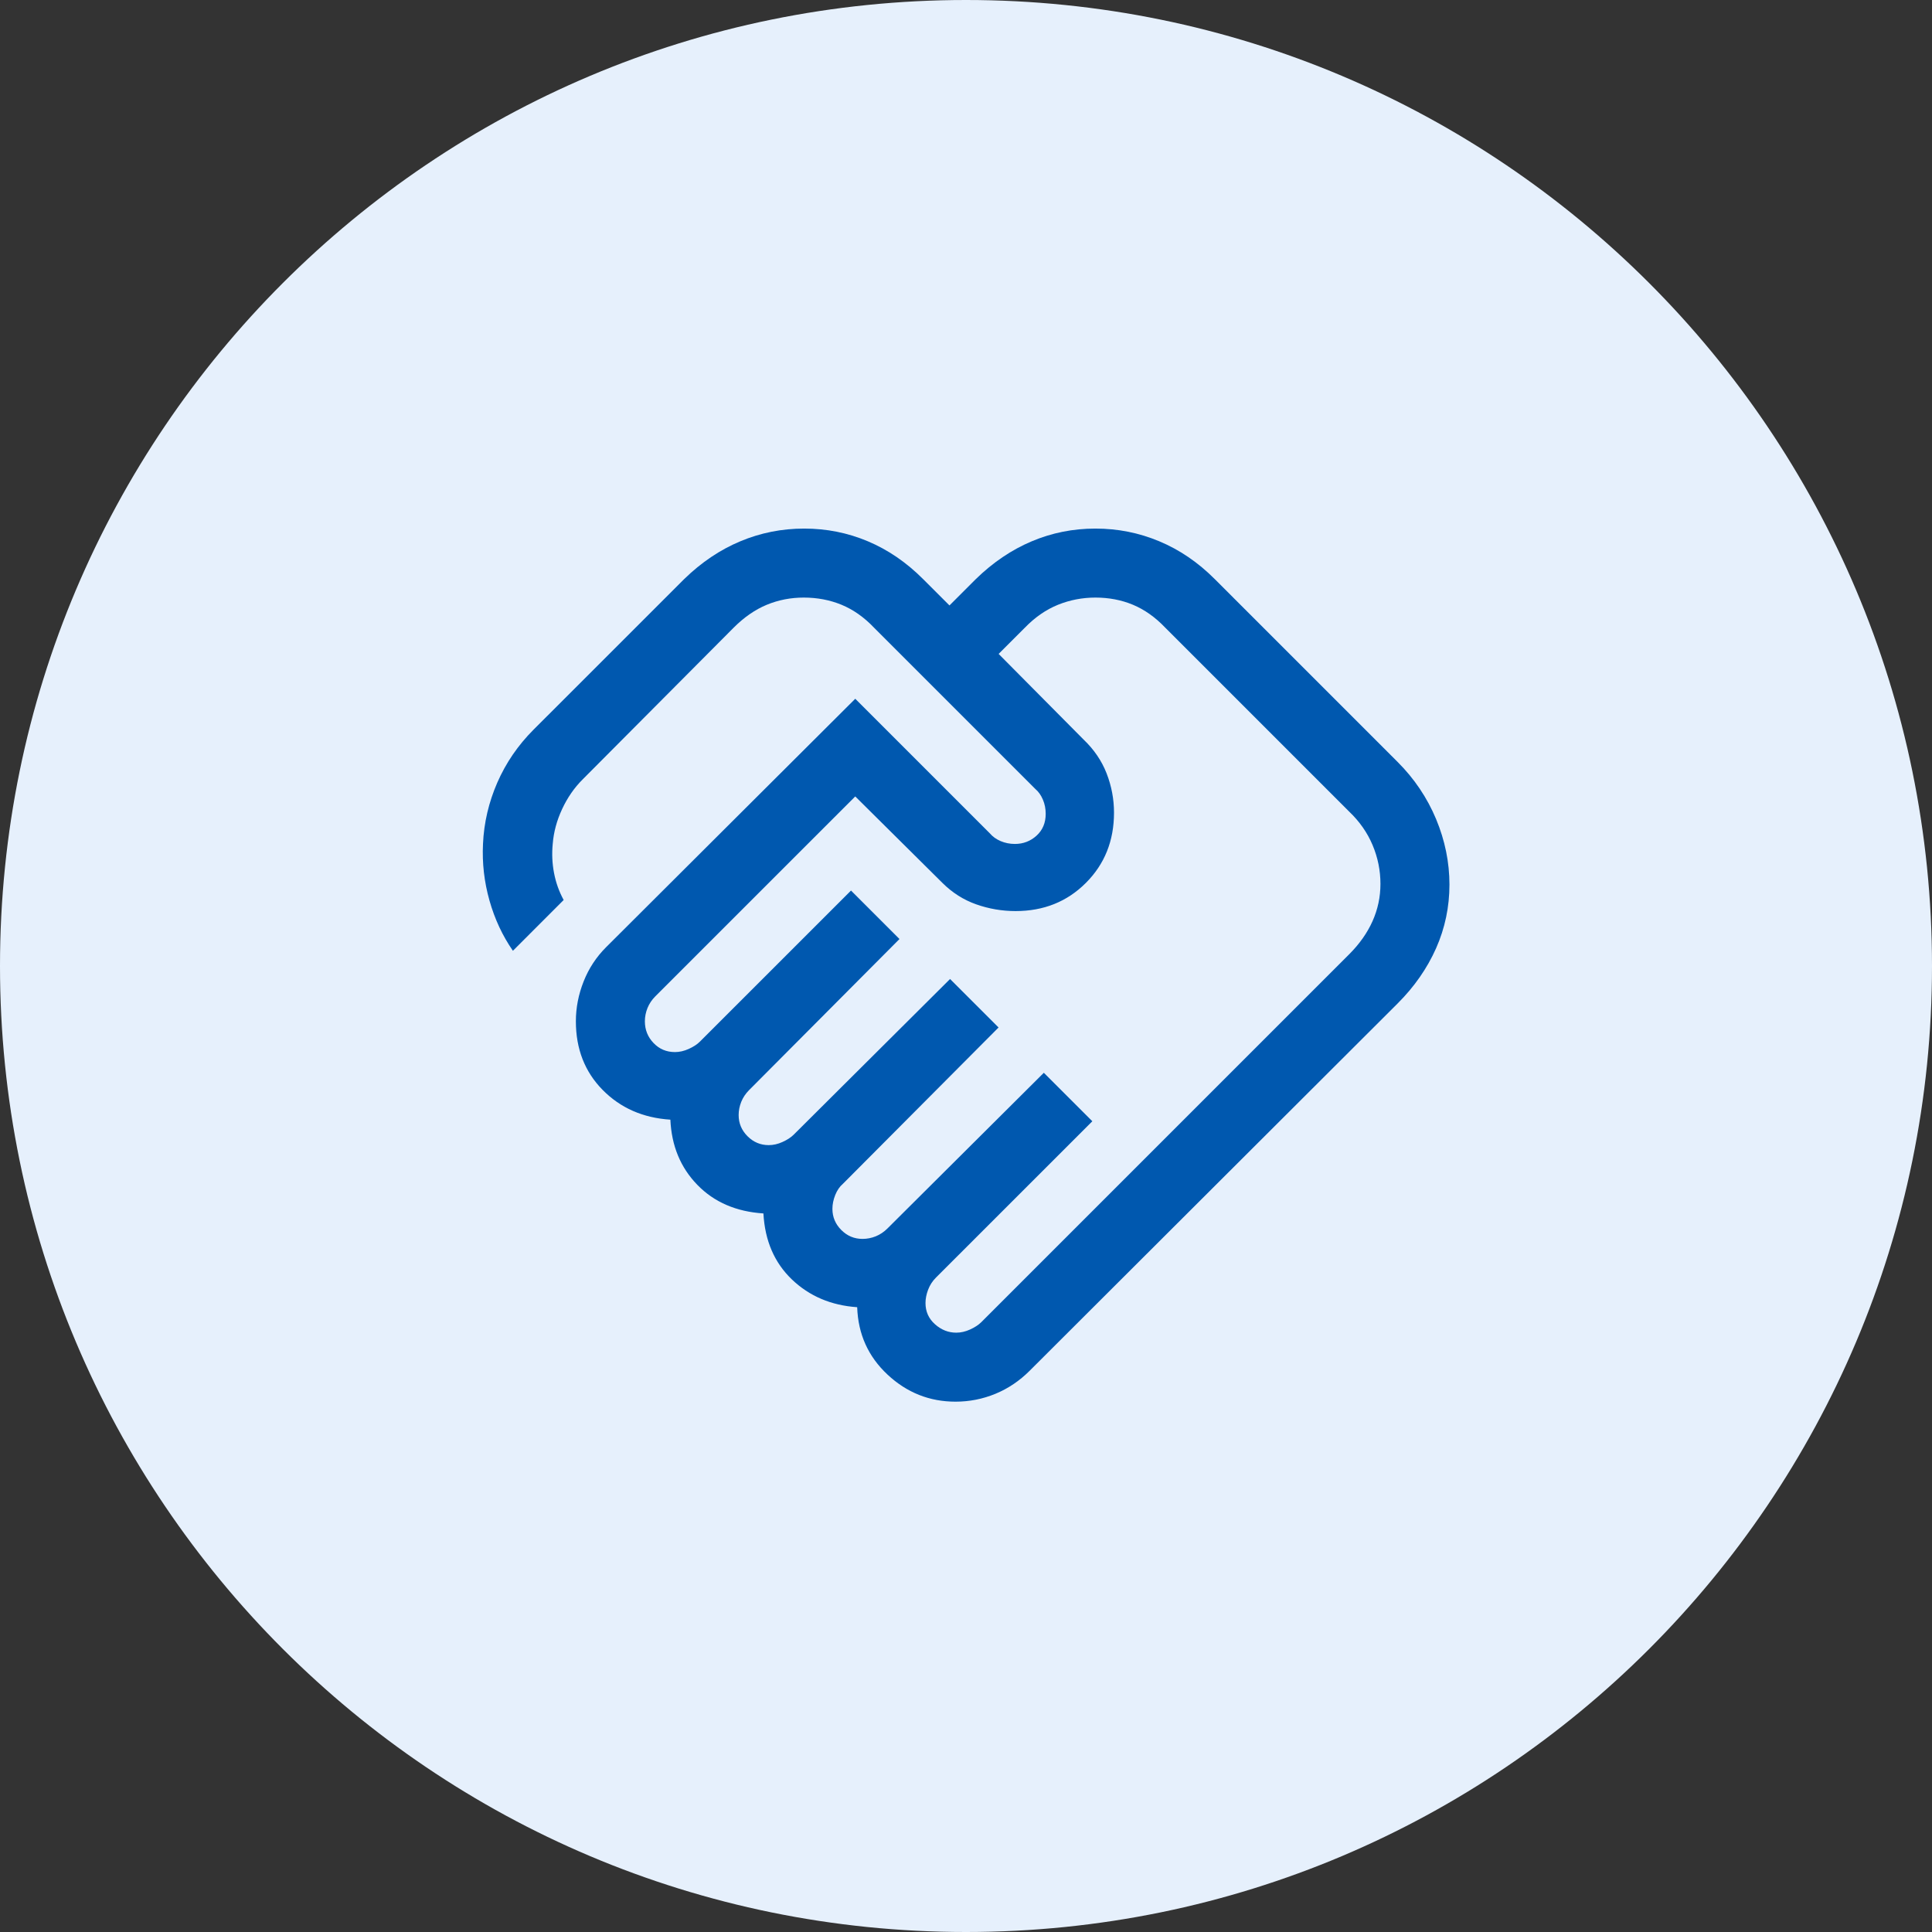
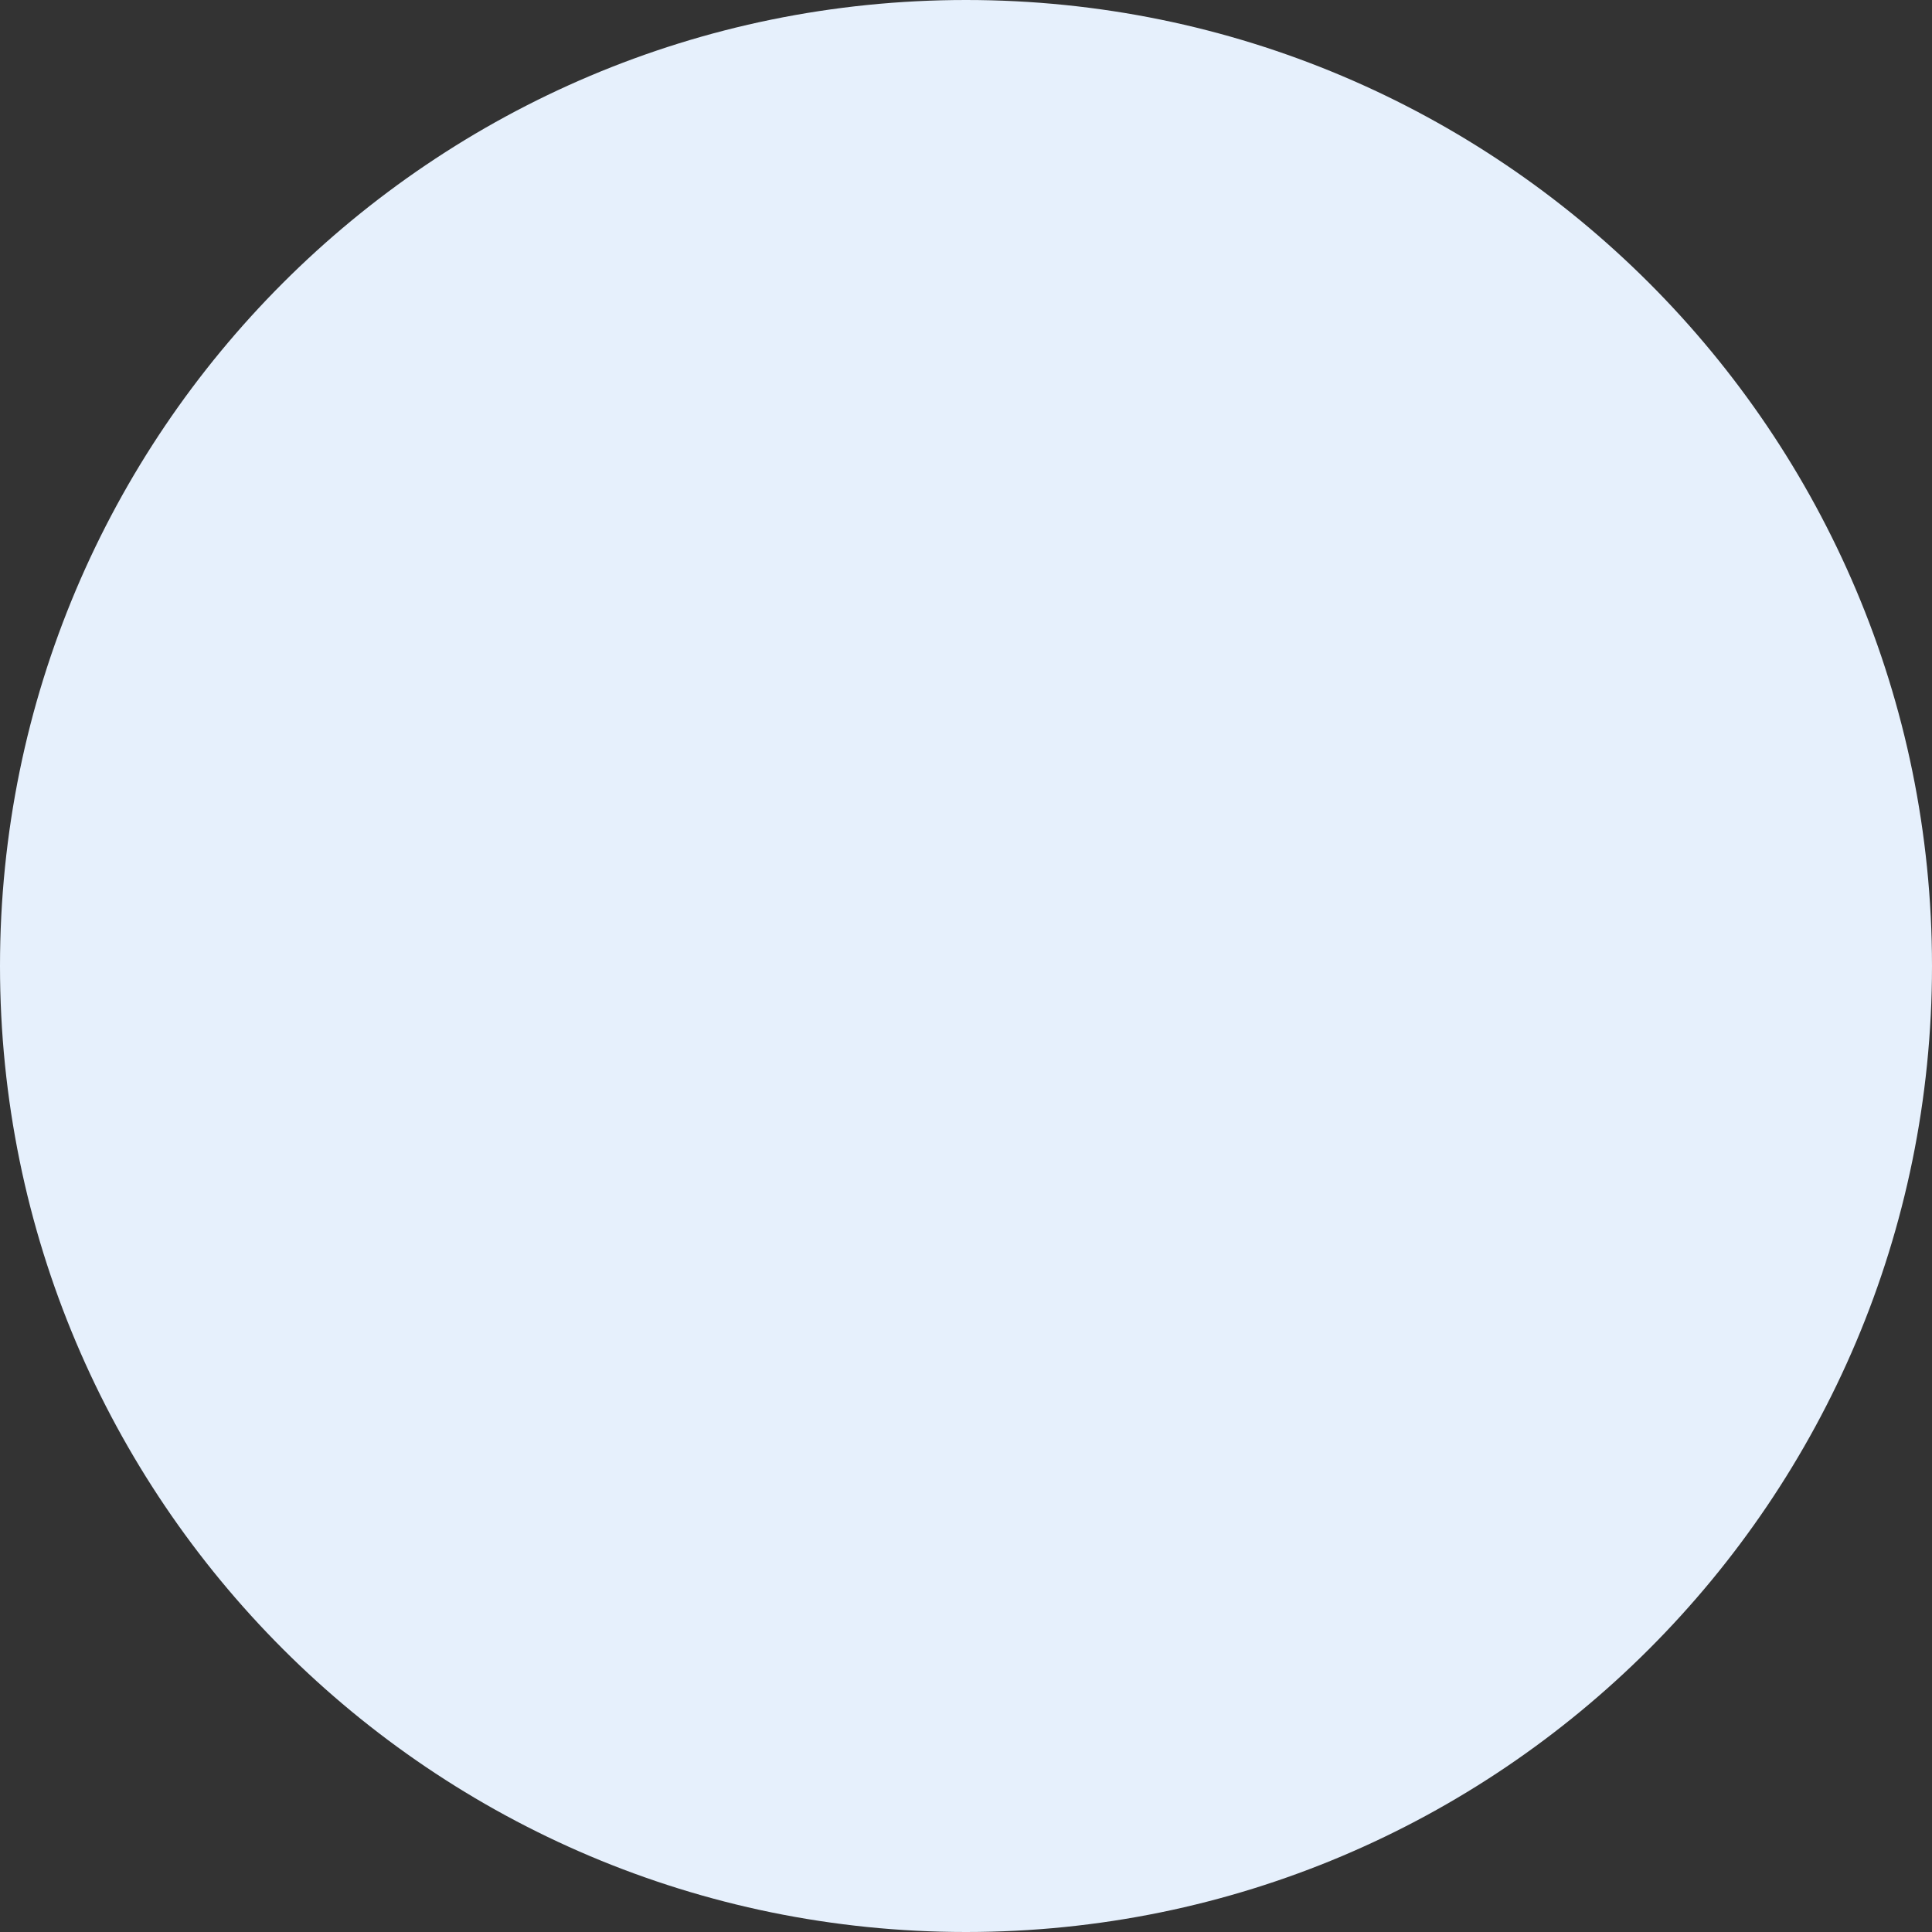
<svg xmlns="http://www.w3.org/2000/svg" width="56" height="56" viewBox="0 0 56 56" fill="none">
  <rect x="0" y="0" width="56" height="56" fill="#333333" stroke="none" />
-   <path d="M0 28C0 12.536 12.536 0 28 0C43.464 0 56 12.536 56 28C56 43.464 43.464 56 28 56C12.536 56 0 43.464 0 28Z" fill="#E6F0FC" />
-   <path d="M27.718 38.628C27.85 38.628 27.983 38.598 28.119 38.536C28.255 38.474 28.362 38.404 28.441 38.326L39.105 27.662C39.406 27.361 39.633 27.039 39.785 26.697C39.937 26.356 40.013 25.997 40.013 25.621C40.013 25.231 39.937 24.856 39.785 24.495C39.633 24.134 39.406 23.81 39.105 23.523L33.772 18.19C33.485 17.889 33.173 17.669 32.838 17.529C32.504 17.39 32.141 17.321 31.751 17.321C31.375 17.321 31.014 17.39 30.668 17.529C30.322 17.669 30.003 17.889 29.71 18.19L28.946 18.954L31.413 21.441C31.712 21.727 31.933 22.052 32.076 22.418C32.218 22.784 32.29 23.163 32.29 23.556C32.29 24.37 32.018 25.049 31.474 25.592C30.931 26.136 30.252 26.408 29.438 26.408C29.045 26.408 28.665 26.343 28.296 26.213C27.928 26.083 27.601 25.875 27.315 25.59L24.79 23.085L18.995 28.879C18.894 28.98 18.819 29.093 18.768 29.218C18.718 29.343 18.692 29.471 18.692 29.603C18.692 29.849 18.776 30.059 18.944 30.233C19.111 30.408 19.318 30.495 19.564 30.495C19.696 30.495 19.83 30.464 19.965 30.403C20.101 30.341 20.209 30.271 20.287 30.192L24.667 25.813L26.072 27.218L21.713 31.597C21.612 31.698 21.537 31.811 21.486 31.936C21.436 32.061 21.41 32.189 21.41 32.321C21.41 32.558 21.496 32.763 21.668 32.935C21.84 33.106 22.044 33.192 22.282 33.192C22.414 33.192 22.548 33.162 22.683 33.1C22.819 33.038 22.927 32.968 23.005 32.89L27.538 28.377L28.944 29.782L24.431 34.315C24.338 34.394 24.265 34.501 24.21 34.637C24.156 34.773 24.128 34.907 24.128 35.038C24.128 35.276 24.214 35.481 24.386 35.653C24.558 35.825 24.762 35.91 25 35.91C25.132 35.91 25.26 35.885 25.385 35.835C25.509 35.784 25.622 35.709 25.723 35.608L30.256 31.095L31.662 32.5L27.128 37.033C27.027 37.134 26.952 37.251 26.901 37.385C26.851 37.518 26.826 37.646 26.826 37.769C26.826 38.015 26.917 38.22 27.1 38.383C27.283 38.547 27.489 38.628 27.718 38.628ZM27.697 40.628C26.944 40.628 26.286 40.367 25.726 39.844C25.165 39.321 24.872 38.669 24.846 37.89C24.091 37.838 23.46 37.57 22.953 37.085C22.446 36.599 22.171 35.962 22.128 35.172C21.339 35.121 20.7 34.845 20.213 34.344C19.726 33.843 19.465 33.213 19.431 32.454C18.638 32.403 17.983 32.115 17.467 31.591C16.951 31.067 16.692 30.404 16.692 29.603C16.692 29.21 16.767 28.825 16.917 28.447C17.066 28.07 17.284 27.739 17.569 27.454L24.79 20.254L28.695 24.159C28.773 24.251 28.876 24.325 29.004 24.38C29.131 24.434 29.269 24.462 29.418 24.462C29.661 24.462 29.87 24.381 30.046 24.221C30.222 24.06 30.31 23.85 30.31 23.59C30.31 23.441 30.283 23.303 30.228 23.176C30.174 23.048 30.1 22.945 30.008 22.867L25.331 18.19C25.044 17.889 24.73 17.669 24.391 17.529C24.052 17.39 23.687 17.321 23.297 17.321C22.921 17.321 22.565 17.39 22.227 17.529C21.889 17.669 21.57 17.889 21.269 18.19L16.89 22.59C16.647 22.832 16.448 23.119 16.294 23.45C16.139 23.781 16.048 24.118 16.021 24.462C15.993 24.745 16.006 25.026 16.059 25.304C16.112 25.582 16.205 25.843 16.338 26.087L14.867 27.559C14.566 27.125 14.339 26.639 14.187 26.1C14.035 25.562 13.973 25.015 14 24.462C14.027 23.848 14.166 23.255 14.415 22.683C14.665 22.112 15.014 21.601 15.464 21.151L19.831 16.785C20.33 16.299 20.873 15.934 21.46 15.689C22.047 15.443 22.664 15.321 23.31 15.321C23.956 15.321 24.571 15.443 25.154 15.689C25.737 15.934 26.271 16.299 26.756 16.785L27.521 17.549L28.285 16.785C28.784 16.299 29.325 15.934 29.908 15.689C30.491 15.443 31.105 15.321 31.751 15.321C32.398 15.321 33.014 15.443 33.601 15.689C34.188 15.934 34.725 16.299 35.21 16.785L40.51 22.085C40.996 22.57 41.367 23.123 41.626 23.742C41.884 24.362 42.013 24.995 42.013 25.641C42.013 26.287 41.884 26.902 41.626 27.485C41.367 28.068 40.996 28.602 40.51 29.087L29.846 39.731C29.552 40.025 29.221 40.248 28.853 40.4C28.484 40.552 28.099 40.628 27.697 40.628Z" fill="#0058AF" />
+   <path d="M0 28C0 12.536 12.536 0 28 0C43.464 0 56 12.536 56 28C56 43.464 43.464 56 28 56C12.536 56 0 43.464 0 28" fill="#E6F0FC" />
</svg>